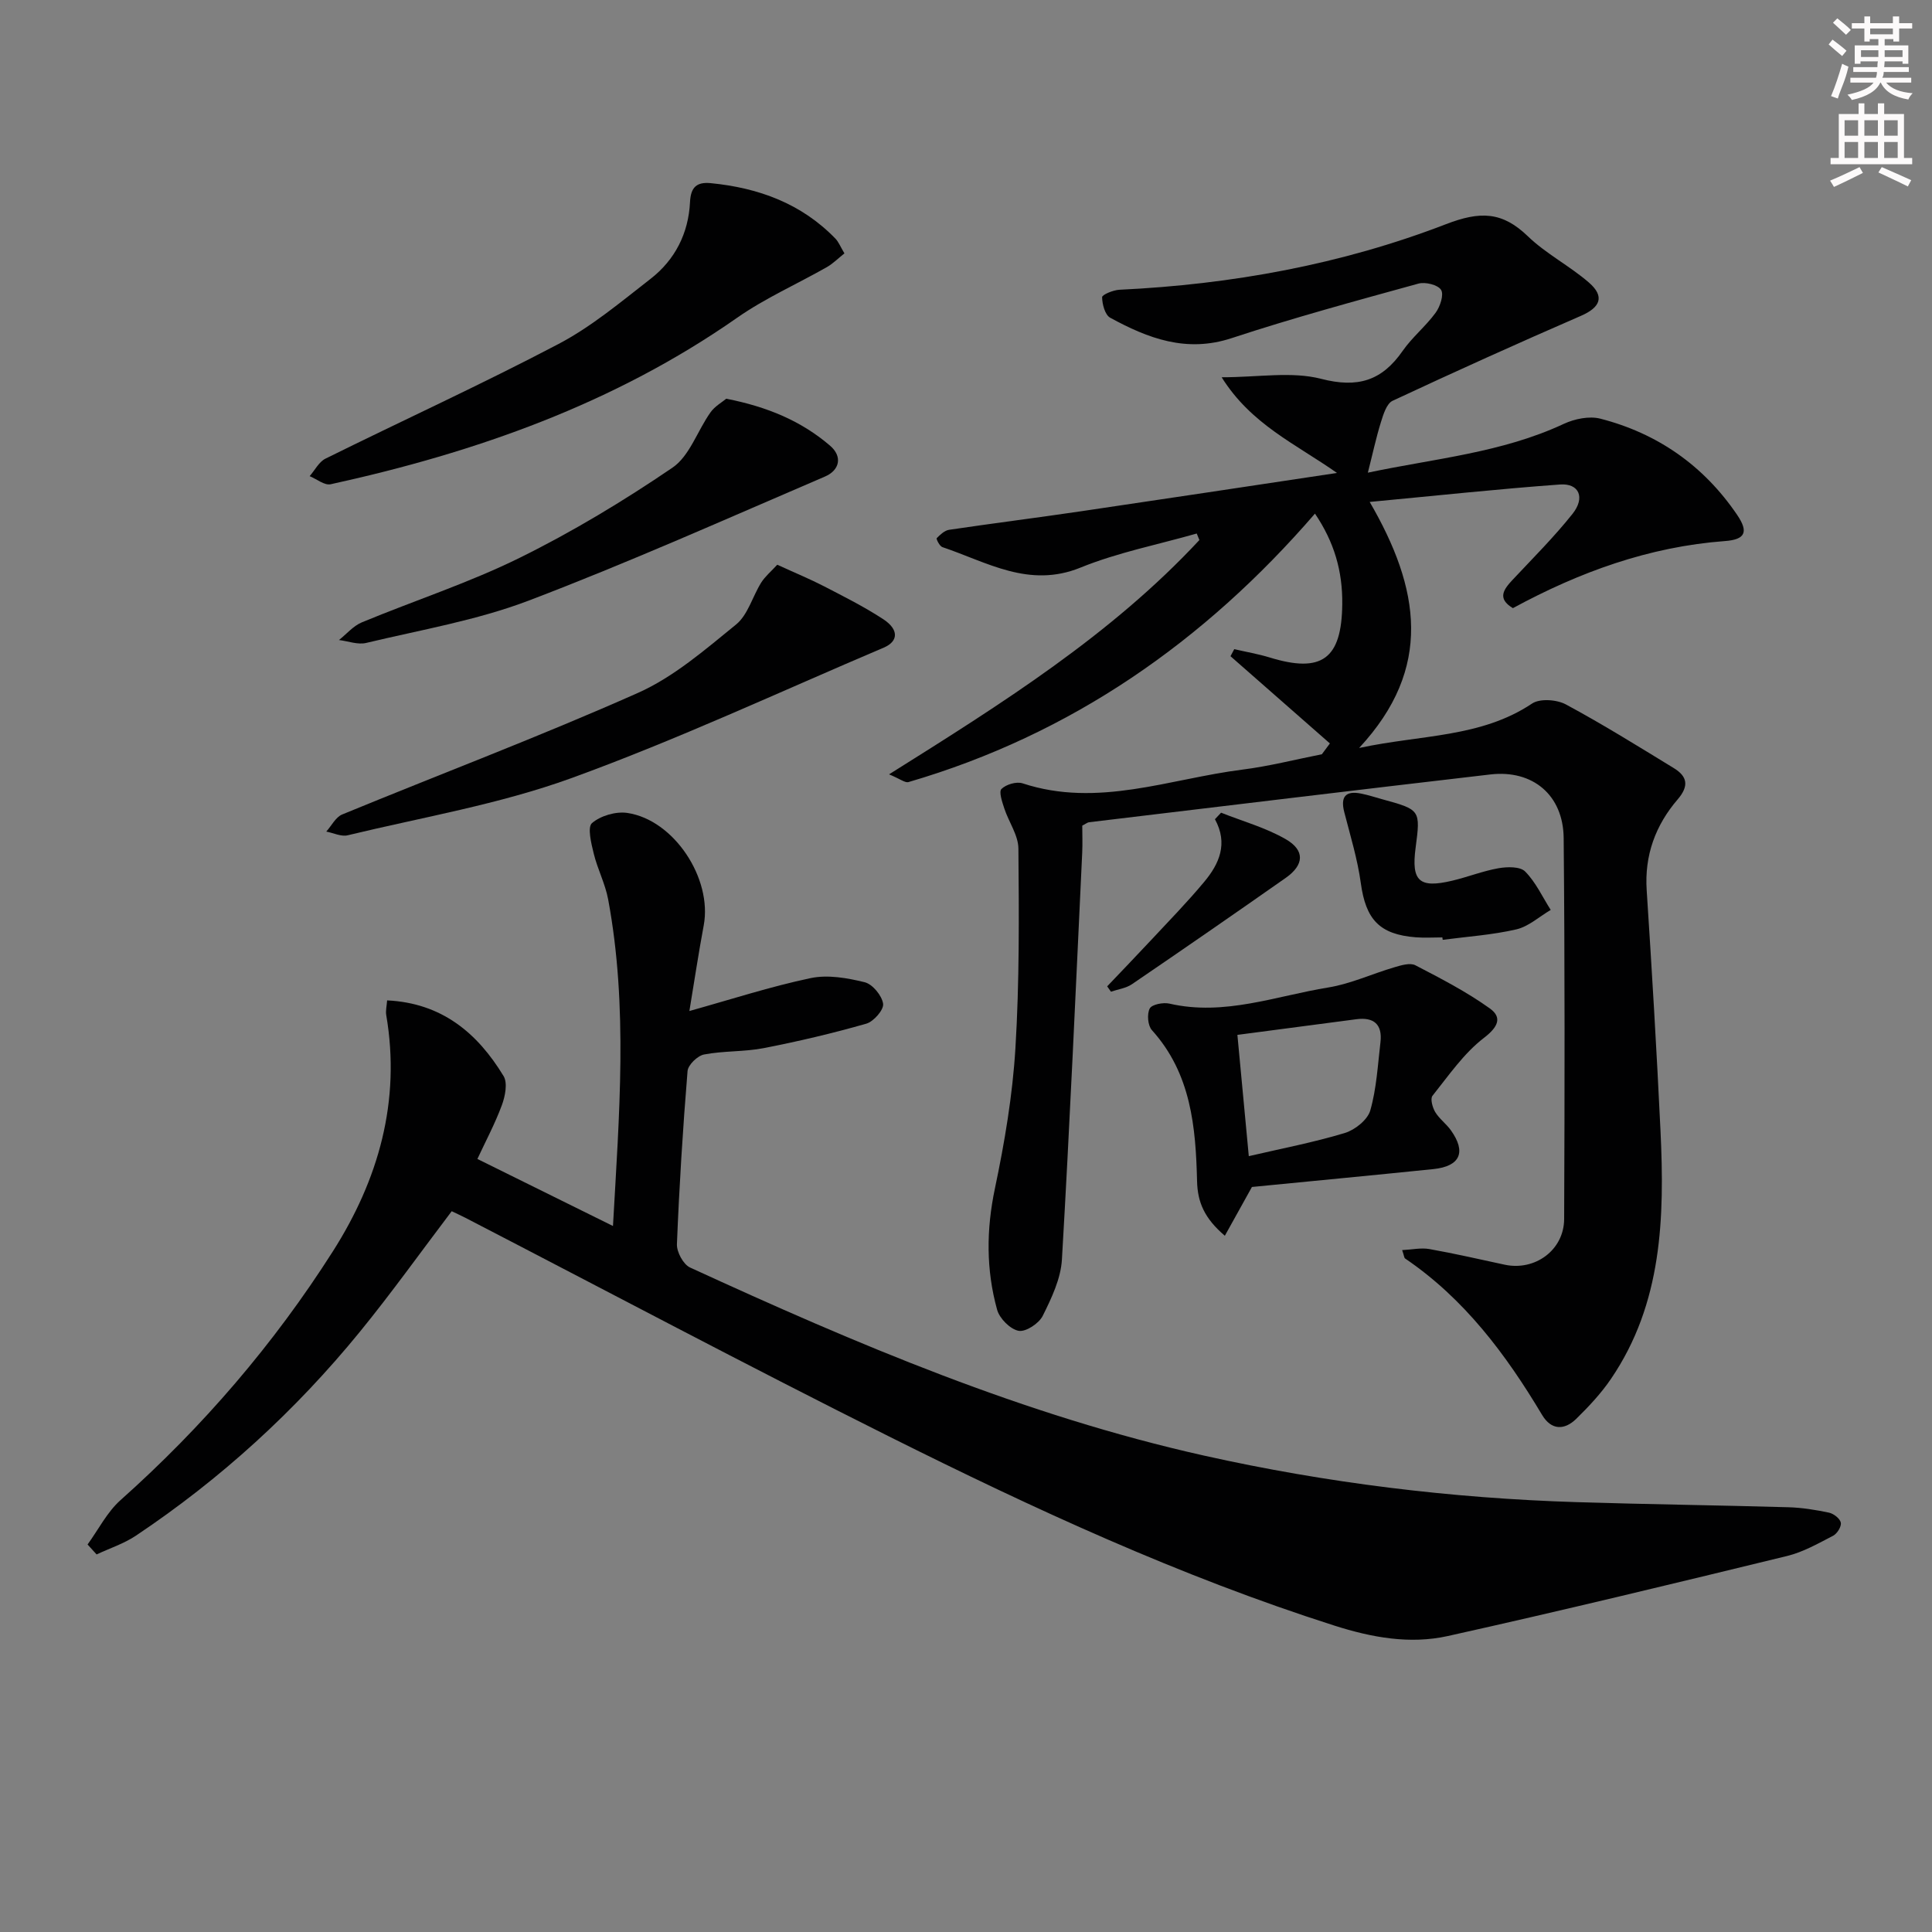
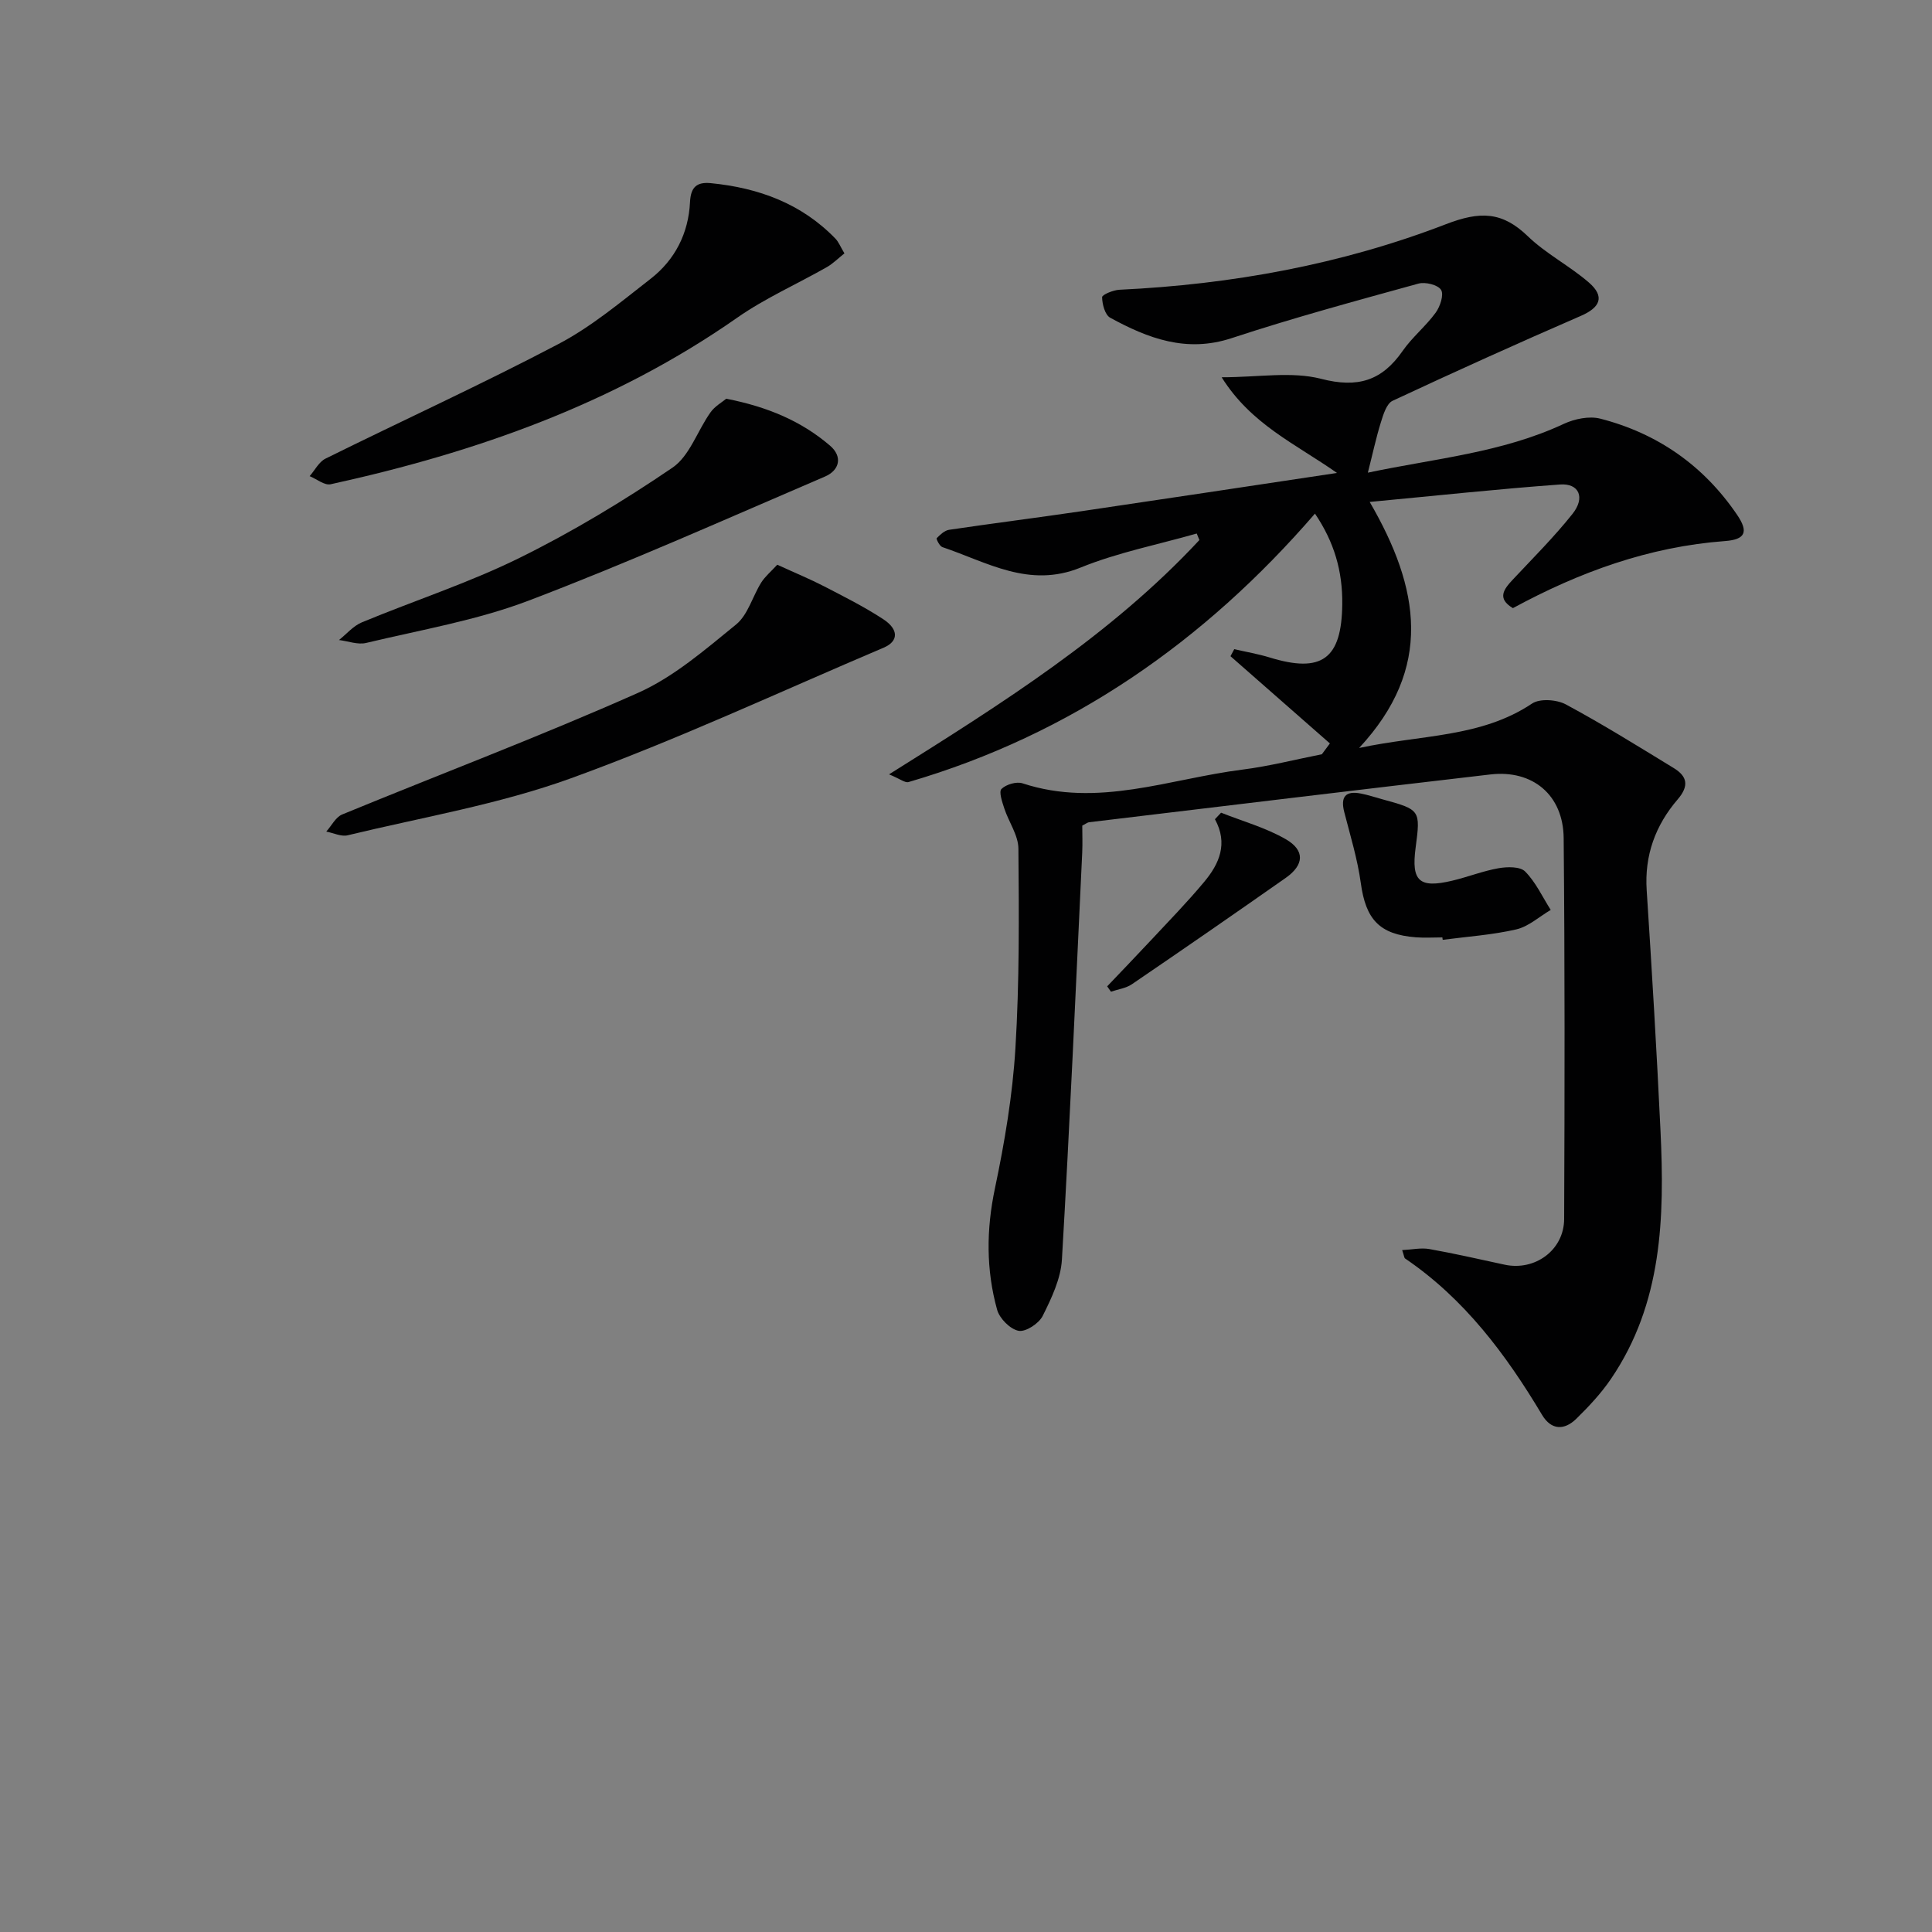
<svg xmlns="http://www.w3.org/2000/svg" enable-background="new 0 0 400 400" viewBox="0 0 400 400">
  <rect x="0" y="0" width="400" height="400" fill="#808080" stroke="none" />
  <g fill="#010102">
    <path d="m290.3 258.82c2.04-.1 3.89-.52 5.62-.22 5.23.93 10.41 2.12 15.6 3.24 6.26 1.35 12.3-3.01 12.32-9.47.11-26.28.15-52.57-.1-78.85-.08-8.92-6.41-14.19-15.16-13.18-27.72 3.22-55.42 6.58-83.13 9.9-.3.04-.57.28-1.38.7 0 1.69.08 3.65-.01 5.6-1.33 28.08-2.56 56.16-4.2 84.22-.23 3.98-2.15 8.01-3.98 11.68-.78 1.57-3.51 3.37-4.99 3.09-1.74-.33-3.95-2.55-4.45-4.37-2.29-8.27-2.25-16.59-.45-25.12 2.01-9.55 3.65-19.28 4.24-29 .84-13.74.74-27.56.62-41.34-.02-2.78-2-5.51-2.92-8.32-.44-1.34-1.17-3.48-.58-4.04.96-.94 3.1-1.57 4.36-1.16 15.58 5.13 30.43-.94 45.52-2.84 5.53-.7 10.97-2.1 16.45-3.18.55-.75 1.11-1.5 1.66-2.24-6.86-6.02-13.72-12.04-20.58-18.06.26-.49.52-.97.78-1.46 2.44.57 4.93.99 7.32 1.72 10.79 3.32 14.92.33 15.04-11.01.08-6.89-1.67-12.88-5.65-18.77-22.87 26.46-50.45 45.73-84.16 55.58-.7.2-1.7-.64-4.02-1.6 23.46-14.71 46-28.89 64.25-48.51-.18-.45-.37-.9-.55-1.35-8.04 2.3-16.35 3.92-24.05 7.05-10.68 4.35-19.36-1.13-28.62-4.24-.57-.19-1.3-1.71-1.17-1.84.72-.73 1.63-1.6 2.57-1.74 9.03-1.34 18.1-2.48 27.13-3.81 17.4-2.56 34.78-5.2 53.18-7.96-8.61-6.05-17.75-10.03-23.88-19.81 7.66 0 14.48-1.25 20.58.32 7.59 1.96 12.58.42 16.88-5.76 1.98-2.85 4.79-5.11 6.84-7.92.93-1.27 1.75-3.73 1.13-4.73-.64-1.05-3.27-1.7-4.7-1.3-12.94 3.57-25.92 7.09-38.67 11.29-9.36 3.08-17.3.05-25.14-4.23-1.07-.59-1.65-2.78-1.67-4.25-.01-.52 2.31-1.48 3.59-1.54 23.22-1.1 45.95-5.23 67.59-13.57 7.09-2.74 11.65-2.63 16.96 2.49 3.78 3.65 8.66 6.13 12.65 9.59 3.34 2.9 2.35 5.15-1.65 6.89-13.08 5.68-26.08 11.55-39 17.59-1.24.58-1.92 2.83-2.42 4.44-1.01 3.25-1.72 6.6-2.7 10.44 13.83-2.93 27.74-4.11 40.56-10.1 2.23-1.04 5.27-1.67 7.57-1.08 11.86 3.05 21.4 9.72 28.32 19.91 2.42 3.56 1.69 5.12-2.51 5.43-15.71 1.17-30.11 6.4-43.91 13.89-3.3-1.98-1.96-3.85-.03-5.9 4.2-4.48 8.57-8.84 12.38-13.63 2.67-3.36 1.35-6.36-2.59-6.07-12.85.93-25.67 2.32-39.41 3.61 10.4 17.9 13.2 34.39-2.19 50.94 12.86-2.77 25.2-2.11 35.81-9.2 1.62-1.08 5.11-.83 6.99.18 7.61 4.09 14.96 8.67 22.34 13.18 2.82 1.72 3.21 3.69.82 6.48-4.6 5.35-6.9 11.58-6.42 18.83 1.08 16.59 2.07 33.19 2.86 49.79.85 17.95.39 35.73-10.26 51.37-2.04 3-4.58 5.71-7.18 8.26-2.46 2.4-5.17 2.39-7.08-.81-7.48-12.53-16.09-24.06-28.37-32.39-.19-.14-.2-.59-.6-1.73z" />
-     <path d="m18.13 319.77c2.25-3.09 4.04-6.71 6.83-9.19 17.02-15.17 31.75-32.31 43.95-51.49 9.44-14.83 14.1-31.08 11.06-48.91-.16-.92.1-1.91.18-3.06 11.32.54 18.71 6.76 24.11 15.67.87 1.43.33 4.17-.35 6.01-1.42 3.85-3.38 7.51-5.07 11.15 9.48 4.69 18.48 9.14 28.07 13.88 1.28-23 3.15-45.35-1-67.63-.6-3.23-2.2-6.25-2.98-9.46-.52-2.11-1.35-5.48-.36-6.33 1.78-1.53 4.95-2.45 7.31-2.1 9.67 1.43 17.63 13.58 15.82 23.27-1.09 5.84-1.97 11.72-2.97 17.74 8.67-2.42 16.79-5.06 25.09-6.81 3.55-.75 7.59-.04 11.2.85 1.63.4 3.57 2.76 3.82 4.46.18 1.23-1.95 3.68-3.48 4.12-6.99 2-14.09 3.67-21.22 5.06-4.05.79-8.31.54-12.37 1.32-1.36.26-3.32 2.16-3.42 3.44-.98 11.93-1.72 23.88-2.2 35.84-.06 1.61 1.32 4.18 2.71 4.82 34.44 15.83 69.26 30.65 106.48 38.96 25.38 5.66 51.06 8.81 77.03 9.62 14.64.46 29.28.64 43.92 1.06 2.81.08 5.63.54 8.39 1.12.97.21 2.28 1.23 2.44 2.07.16.8-.76 2.28-1.59 2.71-3.08 1.59-6.2 3.38-9.53 4.19-23.37 5.69-46.75 11.35-70.23 16.57-7.87 1.75-15.74.32-23.54-2.17-31.94-10.19-62.26-24.21-92.15-39.14-29.46-14.72-58.54-30.18-87.79-45.31-.88-.45-1.79-.86-2.77-1.33-6.36 8.38-12.43 16.89-19.02 24.97-13.34 16.35-28.8 30.47-46.37 42.21-2.47 1.65-5.41 2.6-8.13 3.88-.61-.69-1.24-1.37-1.87-2.06z" />
-     <path d="m259.2 245.75c-2.29 4.12-3.84 6.92-5.61 10.1-4.23-3.61-5.64-6.93-5.75-11.27-.27-11.22-1.23-22.31-9.35-31.3-.86-.95-1.05-3.34-.45-4.48.44-.85 2.8-1.31 4.09-1.01 11.37 2.62 22.03-1.59 32.91-3.35 4.65-.76 9.08-2.84 13.66-4.18 1.39-.41 3.25-.98 4.34-.41 5.28 2.74 10.61 5.49 15.42 8.94 2.56 1.84 1.76 3.8-1.21 6.08-4.18 3.2-7.32 7.81-10.67 12-.49.61 0 2.42.56 3.36.84 1.4 2.28 2.43 3.24 3.77 3.24 4.53 1.95 7.47-3.62 8.05-12.89 1.32-25.78 2.54-37.56 3.7zm-.65-6.38c6.77-1.58 13.41-2.84 19.86-4.79 2.1-.63 4.73-2.72 5.29-4.67 1.3-4.54 1.55-9.39 2.11-14.13.43-3.68-1.36-5.24-4.99-4.76-8.14 1.07-16.27 2.14-24.63 3.24.79 8.45 1.53 16.3 2.36 25.11z" />
    <path d="m174.83 52.46c-1.27 1-2.34 2.1-3.63 2.84-6.18 3.52-12.77 6.42-18.56 10.47-25.5 17.83-54.12 27.9-84.18 34.49-1.27.28-2.89-1.08-4.35-1.68 1.08-1.23 1.92-2.95 3.27-3.62 16.06-7.95 32.38-15.4 48.23-23.73 6.84-3.59 12.92-8.71 19.07-13.49 5.08-3.94 7.87-9.45 8.18-15.9.15-3.09 1.38-4.2 4.3-3.92 9.88.97 18.76 4.2 25.81 11.49.65.67 1.01 1.63 1.86 3.05z" />
    <path d="m160.92 116.92c3.78 1.73 6.82 2.98 9.72 4.48 4.13 2.14 8.32 4.24 12.2 6.78 3.28 2.14 3.2 4.59.14 5.9-21.53 9.15-42.79 19.08-64.76 27.05-14.89 5.4-30.77 8.07-46.25 11.81-1.33.32-2.94-.49-4.42-.77 1.09-1.21 1.94-2.98 3.29-3.54 20.4-8.4 41.06-16.2 61.21-25.16 7.43-3.3 13.92-8.95 20.33-14.16 2.47-2 3.42-5.82 5.23-8.71.8-1.26 2.01-2.26 3.31-3.68z" />
    <path d="m150.36 82.55c8.59 1.68 15.57 4.65 21.48 9.71 2.68 2.29 1.97 5.12-1.05 6.41-20.38 8.74-40.65 17.81-61.36 25.69-10.76 4.09-22.34 6.05-33.61 8.75-1.73.42-3.75-.37-5.64-.6 1.57-1.24 2.96-2.92 4.74-3.66 10.87-4.51 22.15-8.17 32.67-13.36 10.96-5.41 21.52-11.78 31.63-18.66 3.56-2.42 5.17-7.64 7.87-11.44.89-1.27 2.39-2.1 3.27-2.84z" />
    <path d="m298.63 194.08c-1.83 0-3.67.12-5.49-.02-7.56-.59-10.37-3.71-11.4-11.23-.68-4.95-2.17-9.81-3.42-14.67-.82-3.18.23-4.5 3.47-3.86 1.46.29 2.89.76 4.33 1.16 7.99 2.19 8 2.2 6.96 10.12-.9 6.85.76 8.38 7.58 6.76 3.22-.76 6.34-2.01 9.58-2.58 1.81-.32 4.49-.38 5.53.68 2.2 2.22 3.57 5.25 5.29 7.95-2.37 1.39-4.58 3.44-7.13 4.03-4.98 1.15-10.14 1.49-15.23 2.16-.04-.16-.05-.33-.07-.5z" />
    <path d="m252.81 168.26c4.49 1.78 9.24 3.1 13.38 5.48 4.03 2.32 3.82 5.33.03 8-10.58 7.42-21.2 14.77-31.88 22.04-1.22.83-2.88 1.04-4.33 1.54-.26-.37-.52-.74-.78-1.11 3.01-3.17 6.05-6.31 9.03-9.51 3.74-4.01 7.58-7.94 11.09-12.16 3.07-3.69 4.96-7.87 2.19-12.93.42-.44.85-.89 1.27-1.35z" />
  </g>
-   <path d="m378.6 9.2.8-1c.9.7 1.9 1.4 2.9 2.3l-.9 1.1c-1.1-.9-2-1.7-2.8-2.4zm.5 10.7c.9-2.1 1.6-4.3 2.3-6.7.4.2.8.4 1.3.6-.7 3.1-1.5 4.3-2.2 6.6zm.4-15.2.9-.9c1 .8 2 1.6 2.8 2.4l-1 1c-1-.9-1.9-1.8-2.7-2.5zm12.5-1.3h1.2v1.4h2.7v1.1h-2.7v2.7h-1.2v-.5h-1.8v1.3h4.9v3.8h-1.2v-.5h-3.7c0 .4-.1.9-.1 1.2h5.1v1h-5.2c0 .5-.1.9-.3 1.2h6v1h-5.2c1.1 1.3 2.9 2 5.5 2.2-.4.4-.7.8-.9 1.3-2.9-.5-4.8-1.6-5.7-3.5h-.1c-.8 1.7-2.7 2.9-5.9 3.6-.2-.4-.6-.8-.9-1.1 2.8-.6 4.6-1.4 5.4-2.5h-4.8v-1h5.3c.1-.3.2-.7.2-1.2h-4.9v-1h5c0-.4 0-.8.1-1.2h-3.6v.5h-1.2v-3.8h4.9v-1.3h-1.8v.5h-1.1v-2.7h-2.6v-1.1h2.6v-1.4h1.2v1.4h4.7v-1.4zm-6.7 8.4h3.6c0-.4 0-.9 0-1.4h-3.6zm1.9-4.7h4.7v-1.2h-4.7zm6.7 3.3h-3.7v1.4h3.7z" fill="#fcfafa" />
-   <path d="m384.7 21.4h1.3v2.2h2.8v-2.2h1.3v2.2h4.1v9.1h1.7v1.3h-16.9v-1.3h1.7v-9.1h4.1v-2.2zm.3 13.2.7 1.2c-1.8.9-3.8 1.9-6 2.9-.2-.4-.5-.8-.8-1.3 2.4-1 4.4-2 6.1-2.8zm-3.1-6.5h2.8v-3.2h-2.8zm0 4.6h2.8v-3.3h-2.8v3.2zm4.1-4.6h2.8v-3.2h-2.8zm0 4.6h2.8v-3.3h-2.8zm3.6 1.9c2.1.9 4.1 1.8 6.1 2.7l-.7 1.3c-2.2-1.1-4.2-2-6.1-2.9zm3.3-9.7h-2.8v3.2h2.8zm-2.8 7.8h2.8v-3.3h-2.8z" fill="#fcfafa" />
</svg>